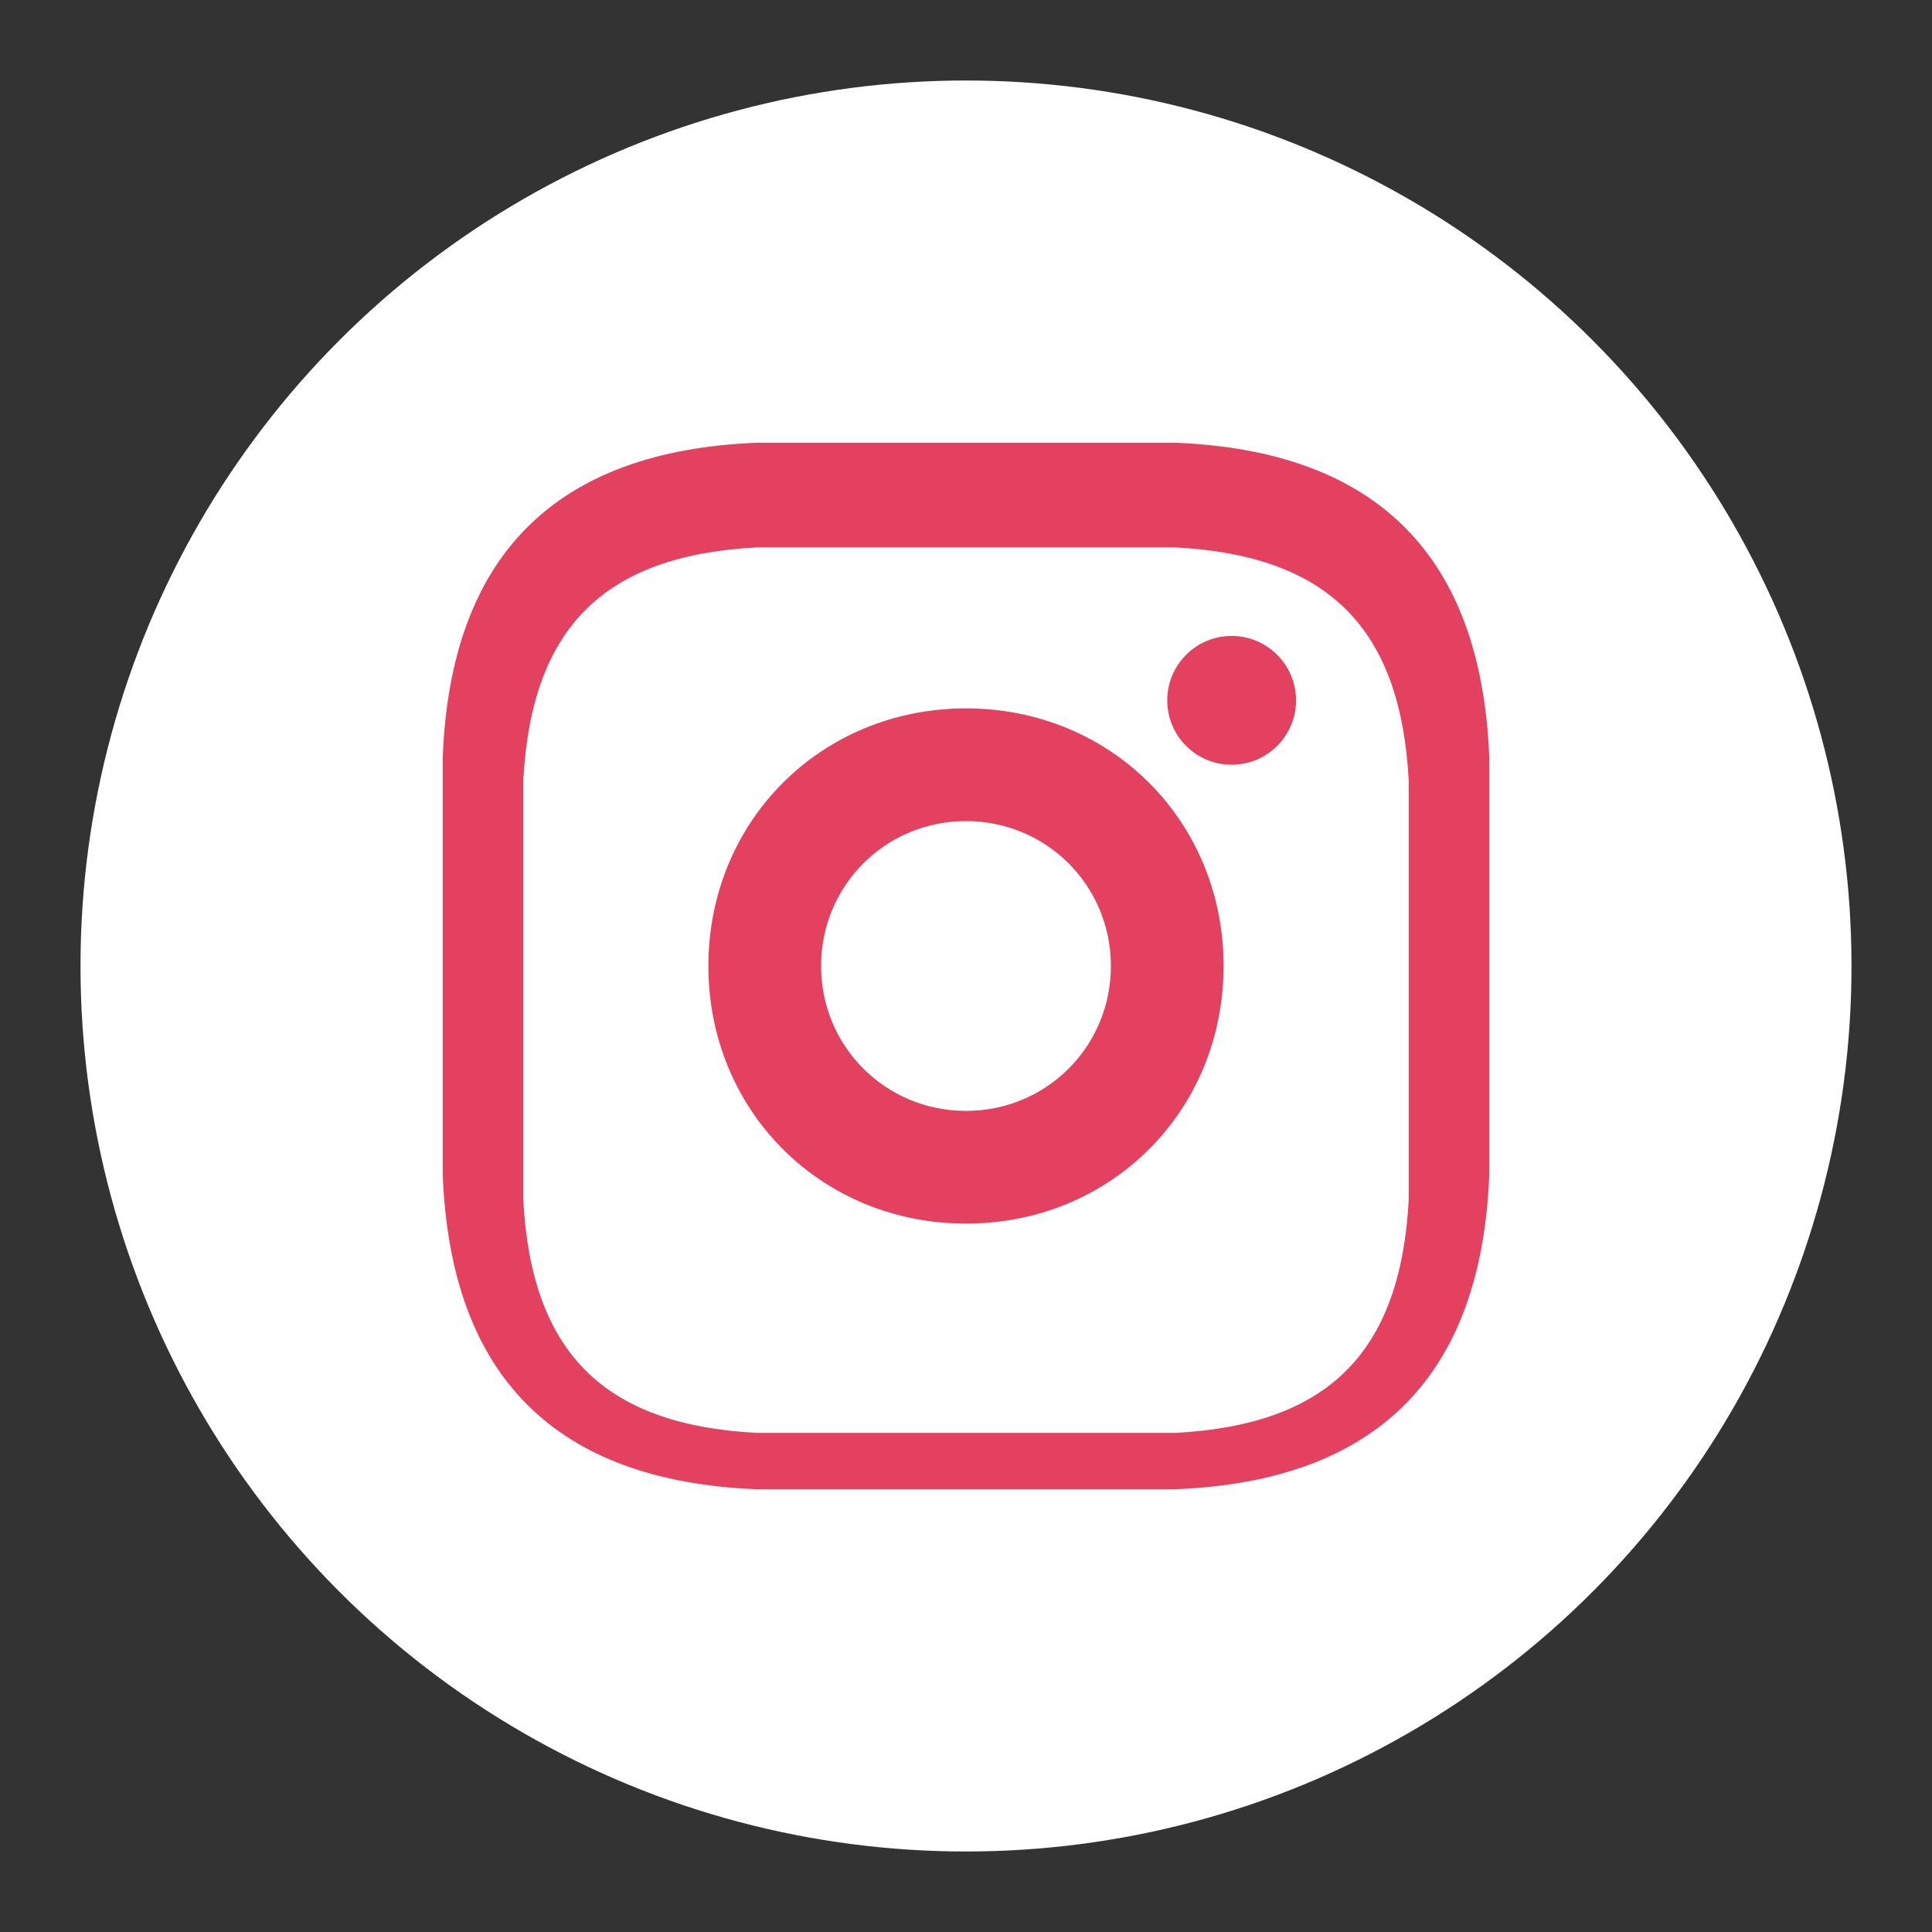
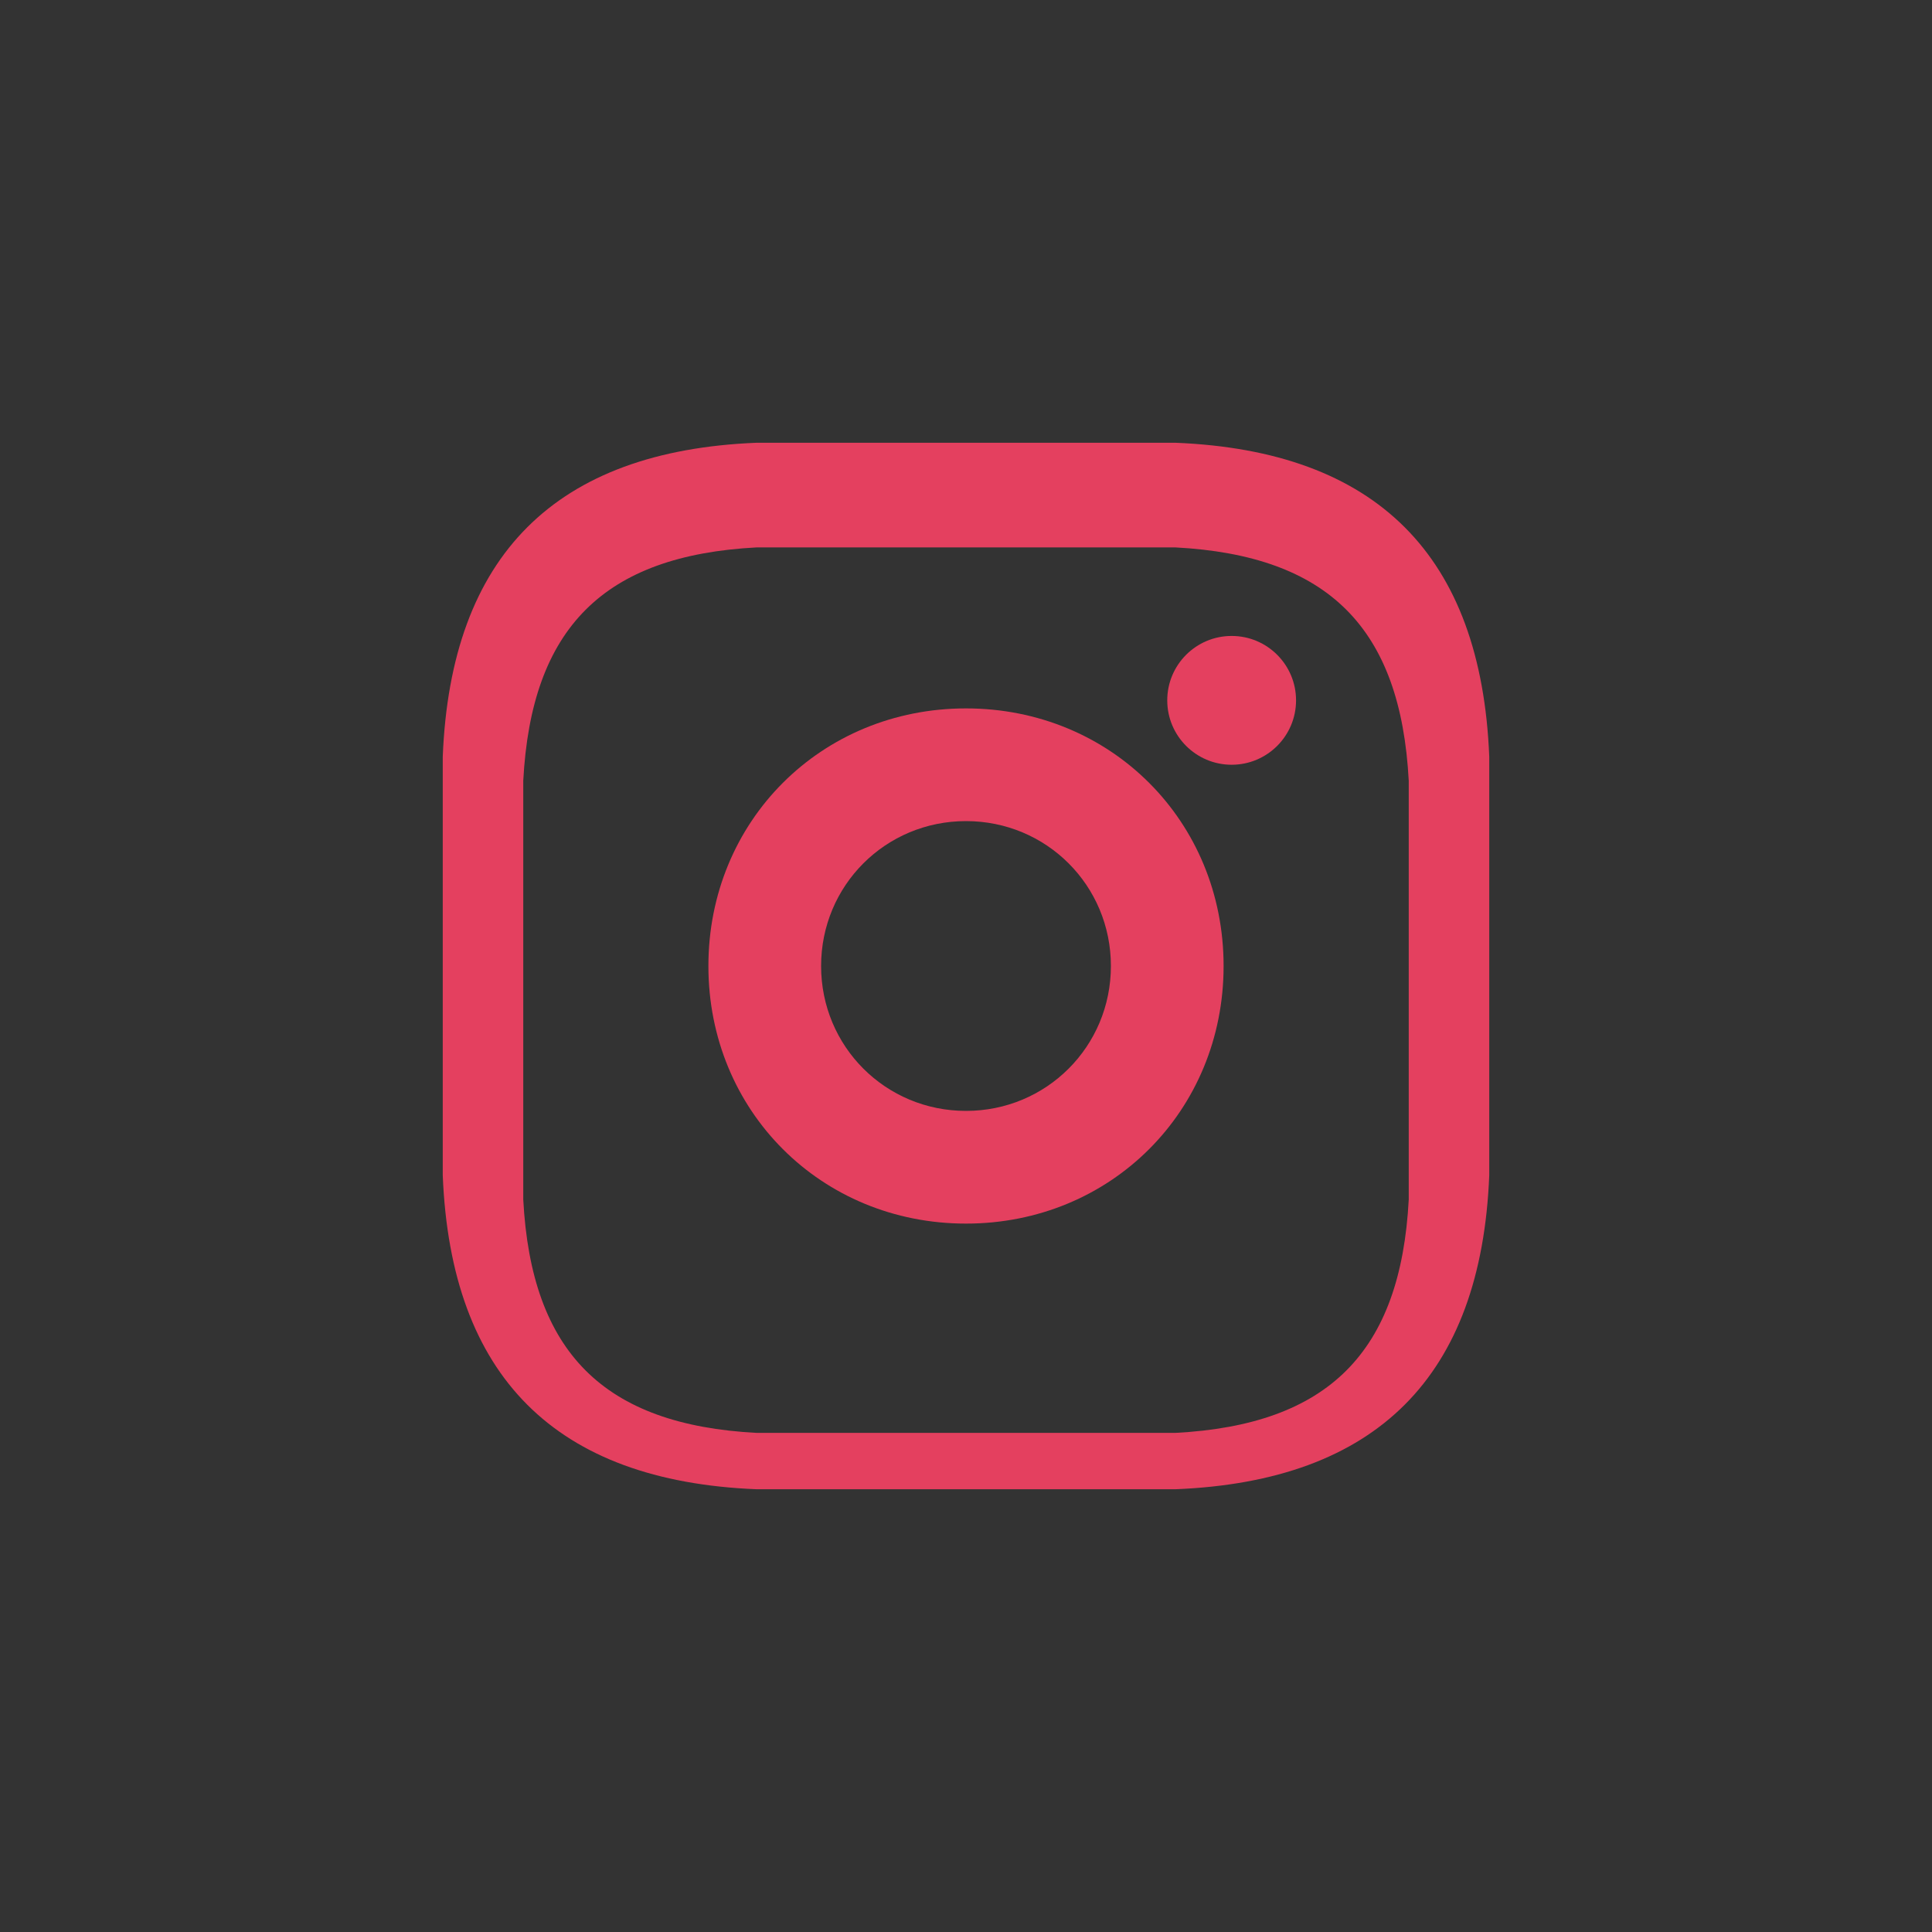
<svg xmlns="http://www.w3.org/2000/svg" viewBox="0 0 24 24" width="24" height="24">
  <rect x="0" y="0" width="24" height="24" fill="#333333" stroke="none" />
-   <circle cx="12" cy="12" r="11" fill="#FFFFFF" />
  <g fill="#E4405F">
    <path d="M12,6.8c1.7,0,1.9,0,2.6,0c1.9,0.1,2.8,1,2.9,2.9c0,0.7,0,0.9,0,2.6s0,1.9,0,2.6c-0.1,1.9-1,2.8-2.9,2.9c-0.7,0-0.9,0-2.6,0s-1.9,0-2.6,0c-1.9-0.1-2.8-1-2.9-2.9c0-0.7,0-0.9,0-2.6s0-1.9,0-2.6c0.1-1.9,1-2.8,2.9-2.9C10.1,6.8,10.3,6.8,12,6.8z M12,5.5c-1.7,0-1.9,0-2.6,0C6.9,5.6,5.6,6.9,5.5,9.4c0,0.7,0,0.9,0,2.6s0,1.9,0,2.6c0.1,2.5,1.4,3.8,3.9,3.9c0.7,0,0.9,0,2.6,0s1.9,0,2.6,0c2.5-0.1,3.8-1.4,3.9-3.9c0-0.7,0-0.9,0-2.6s0-1.9,0-2.6c-0.1-2.5-1.4-3.8-3.9-3.9C13.9,5.5,13.7,5.5,12,5.5L12,5.5z" />
    <path d="M12,8.8c-1.8,0-3.2,1.4-3.2,3.2s1.4,3.2,3.2,3.2s3.2-1.4,3.2-3.2S13.8,8.8,12,8.8z M12,13.8c-1,0-1.8-0.8-1.8-1.8s0.8-1.8,1.8-1.8s1.8,0.8,1.8,1.8S13,13.8,12,13.8z" />
    <circle cx="15.3" cy="8.7" r="0.8" />
  </g>
</svg>